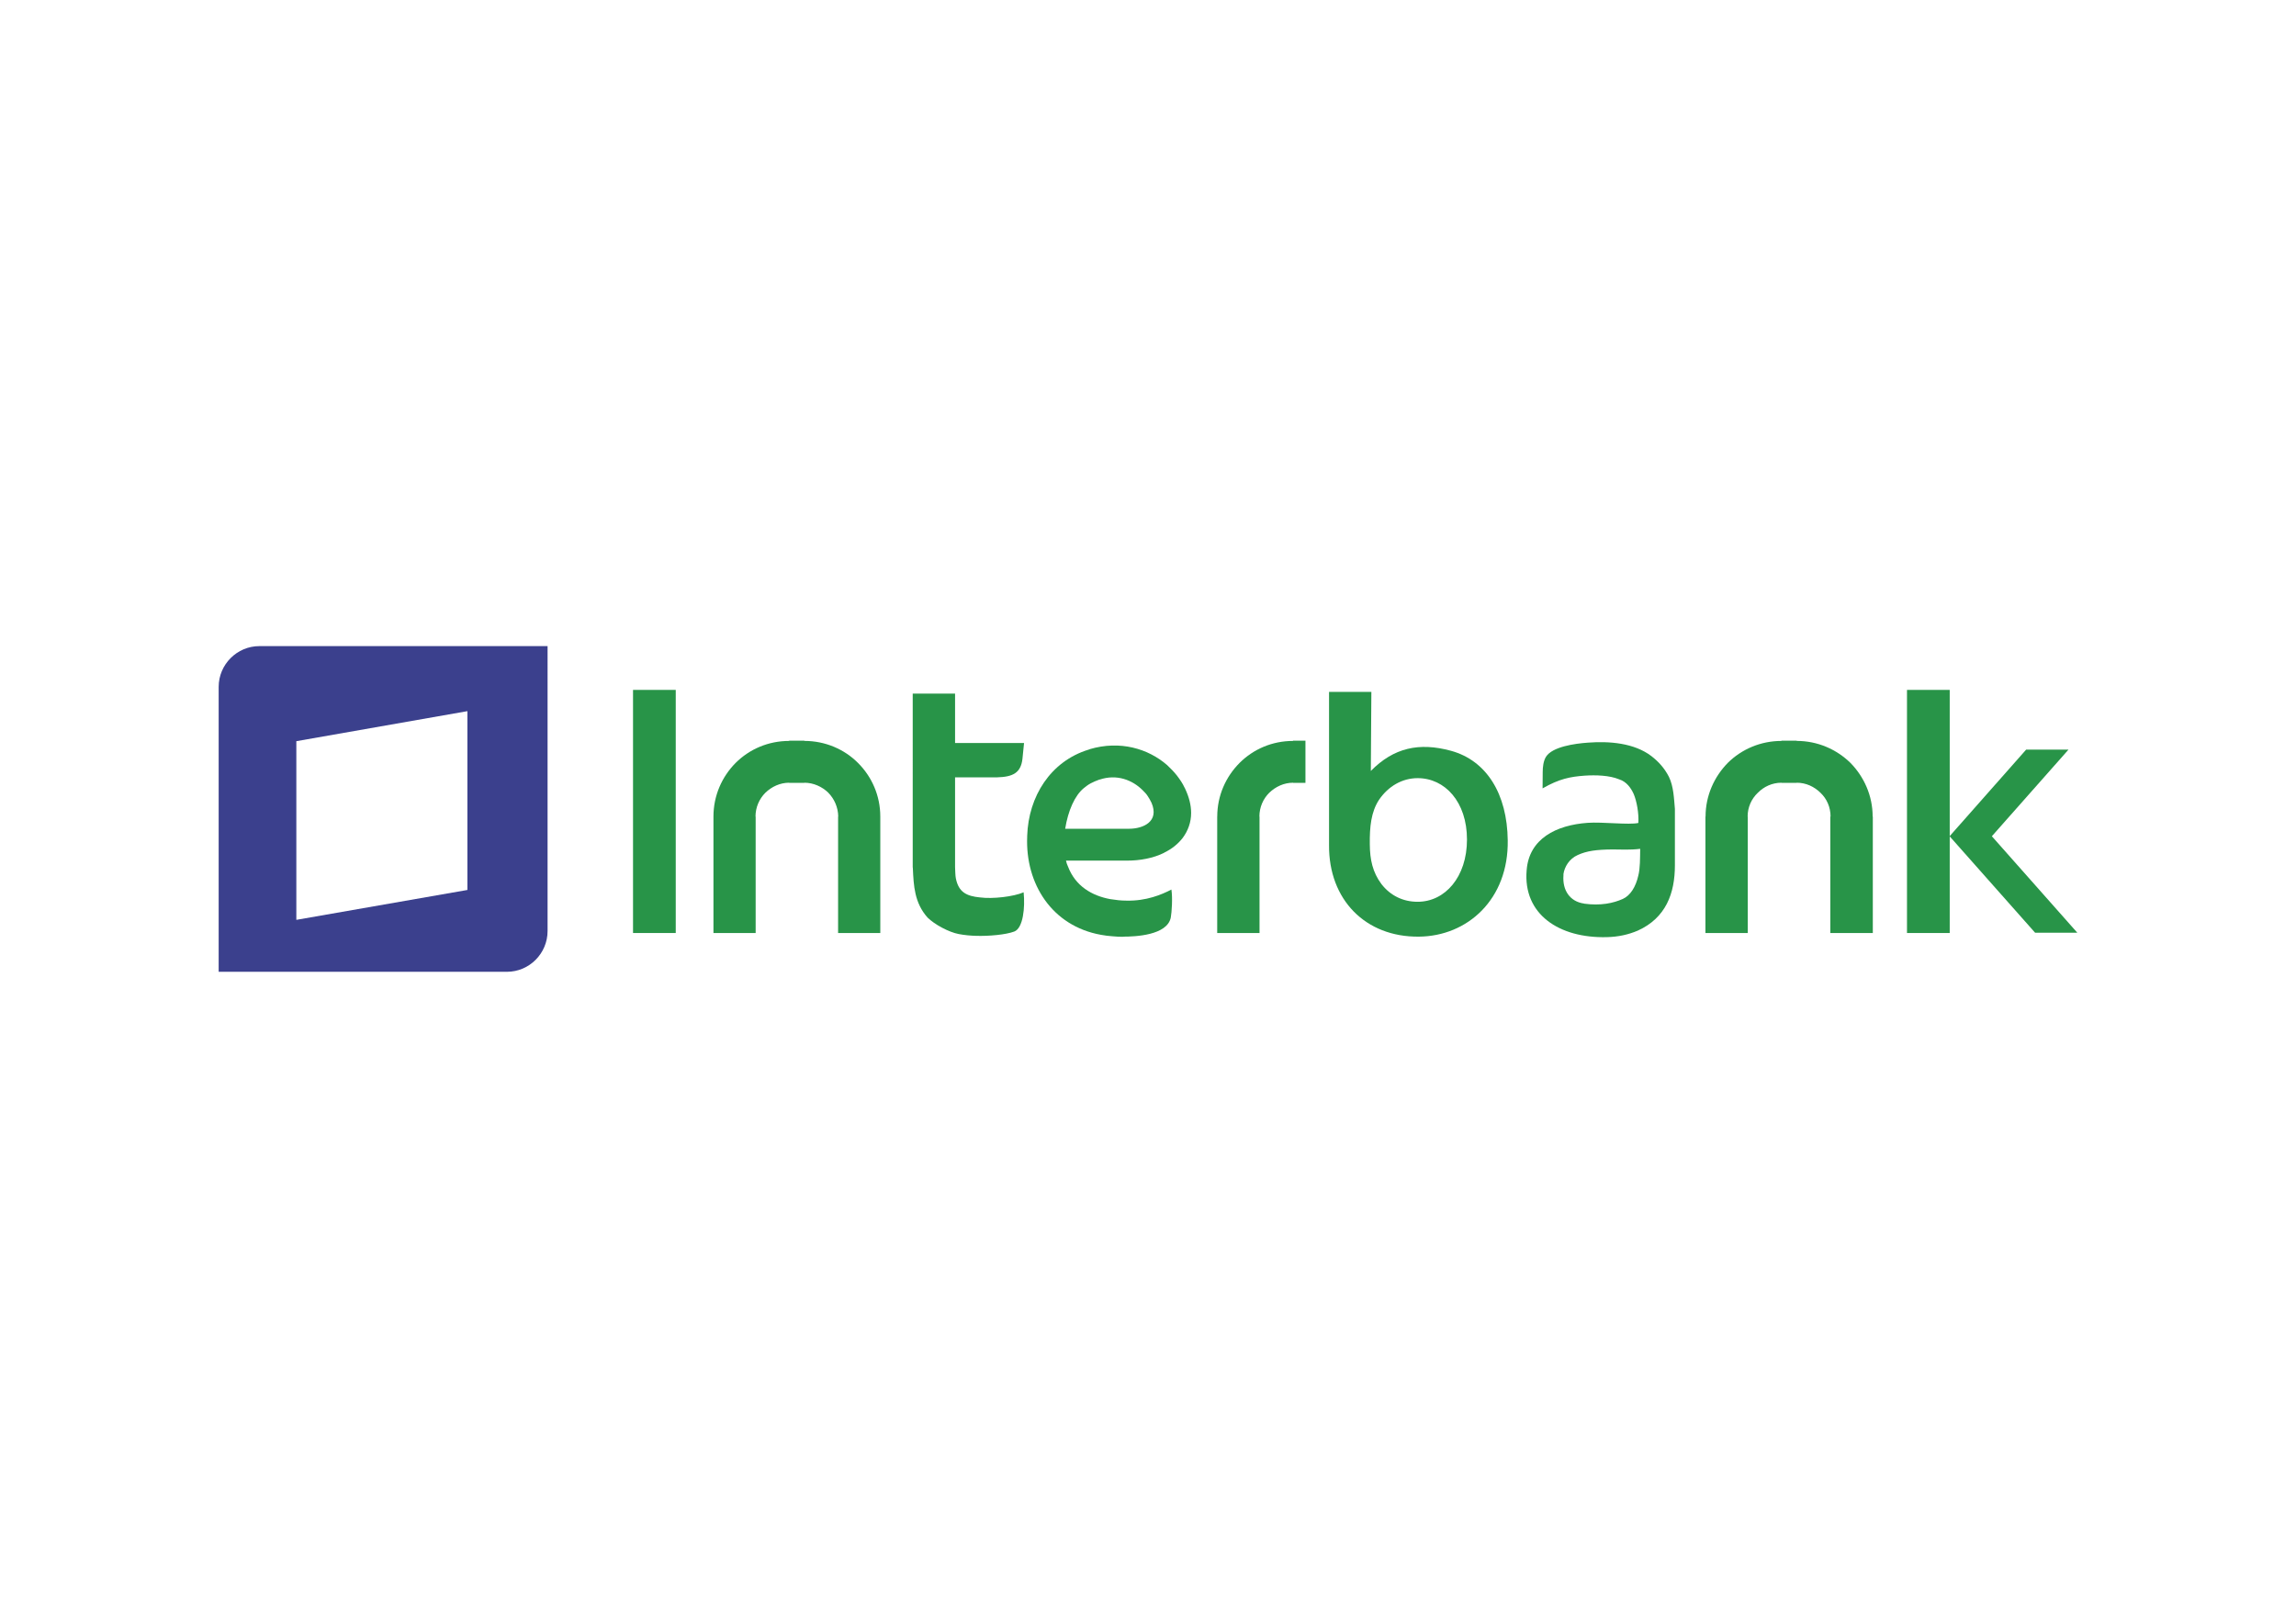
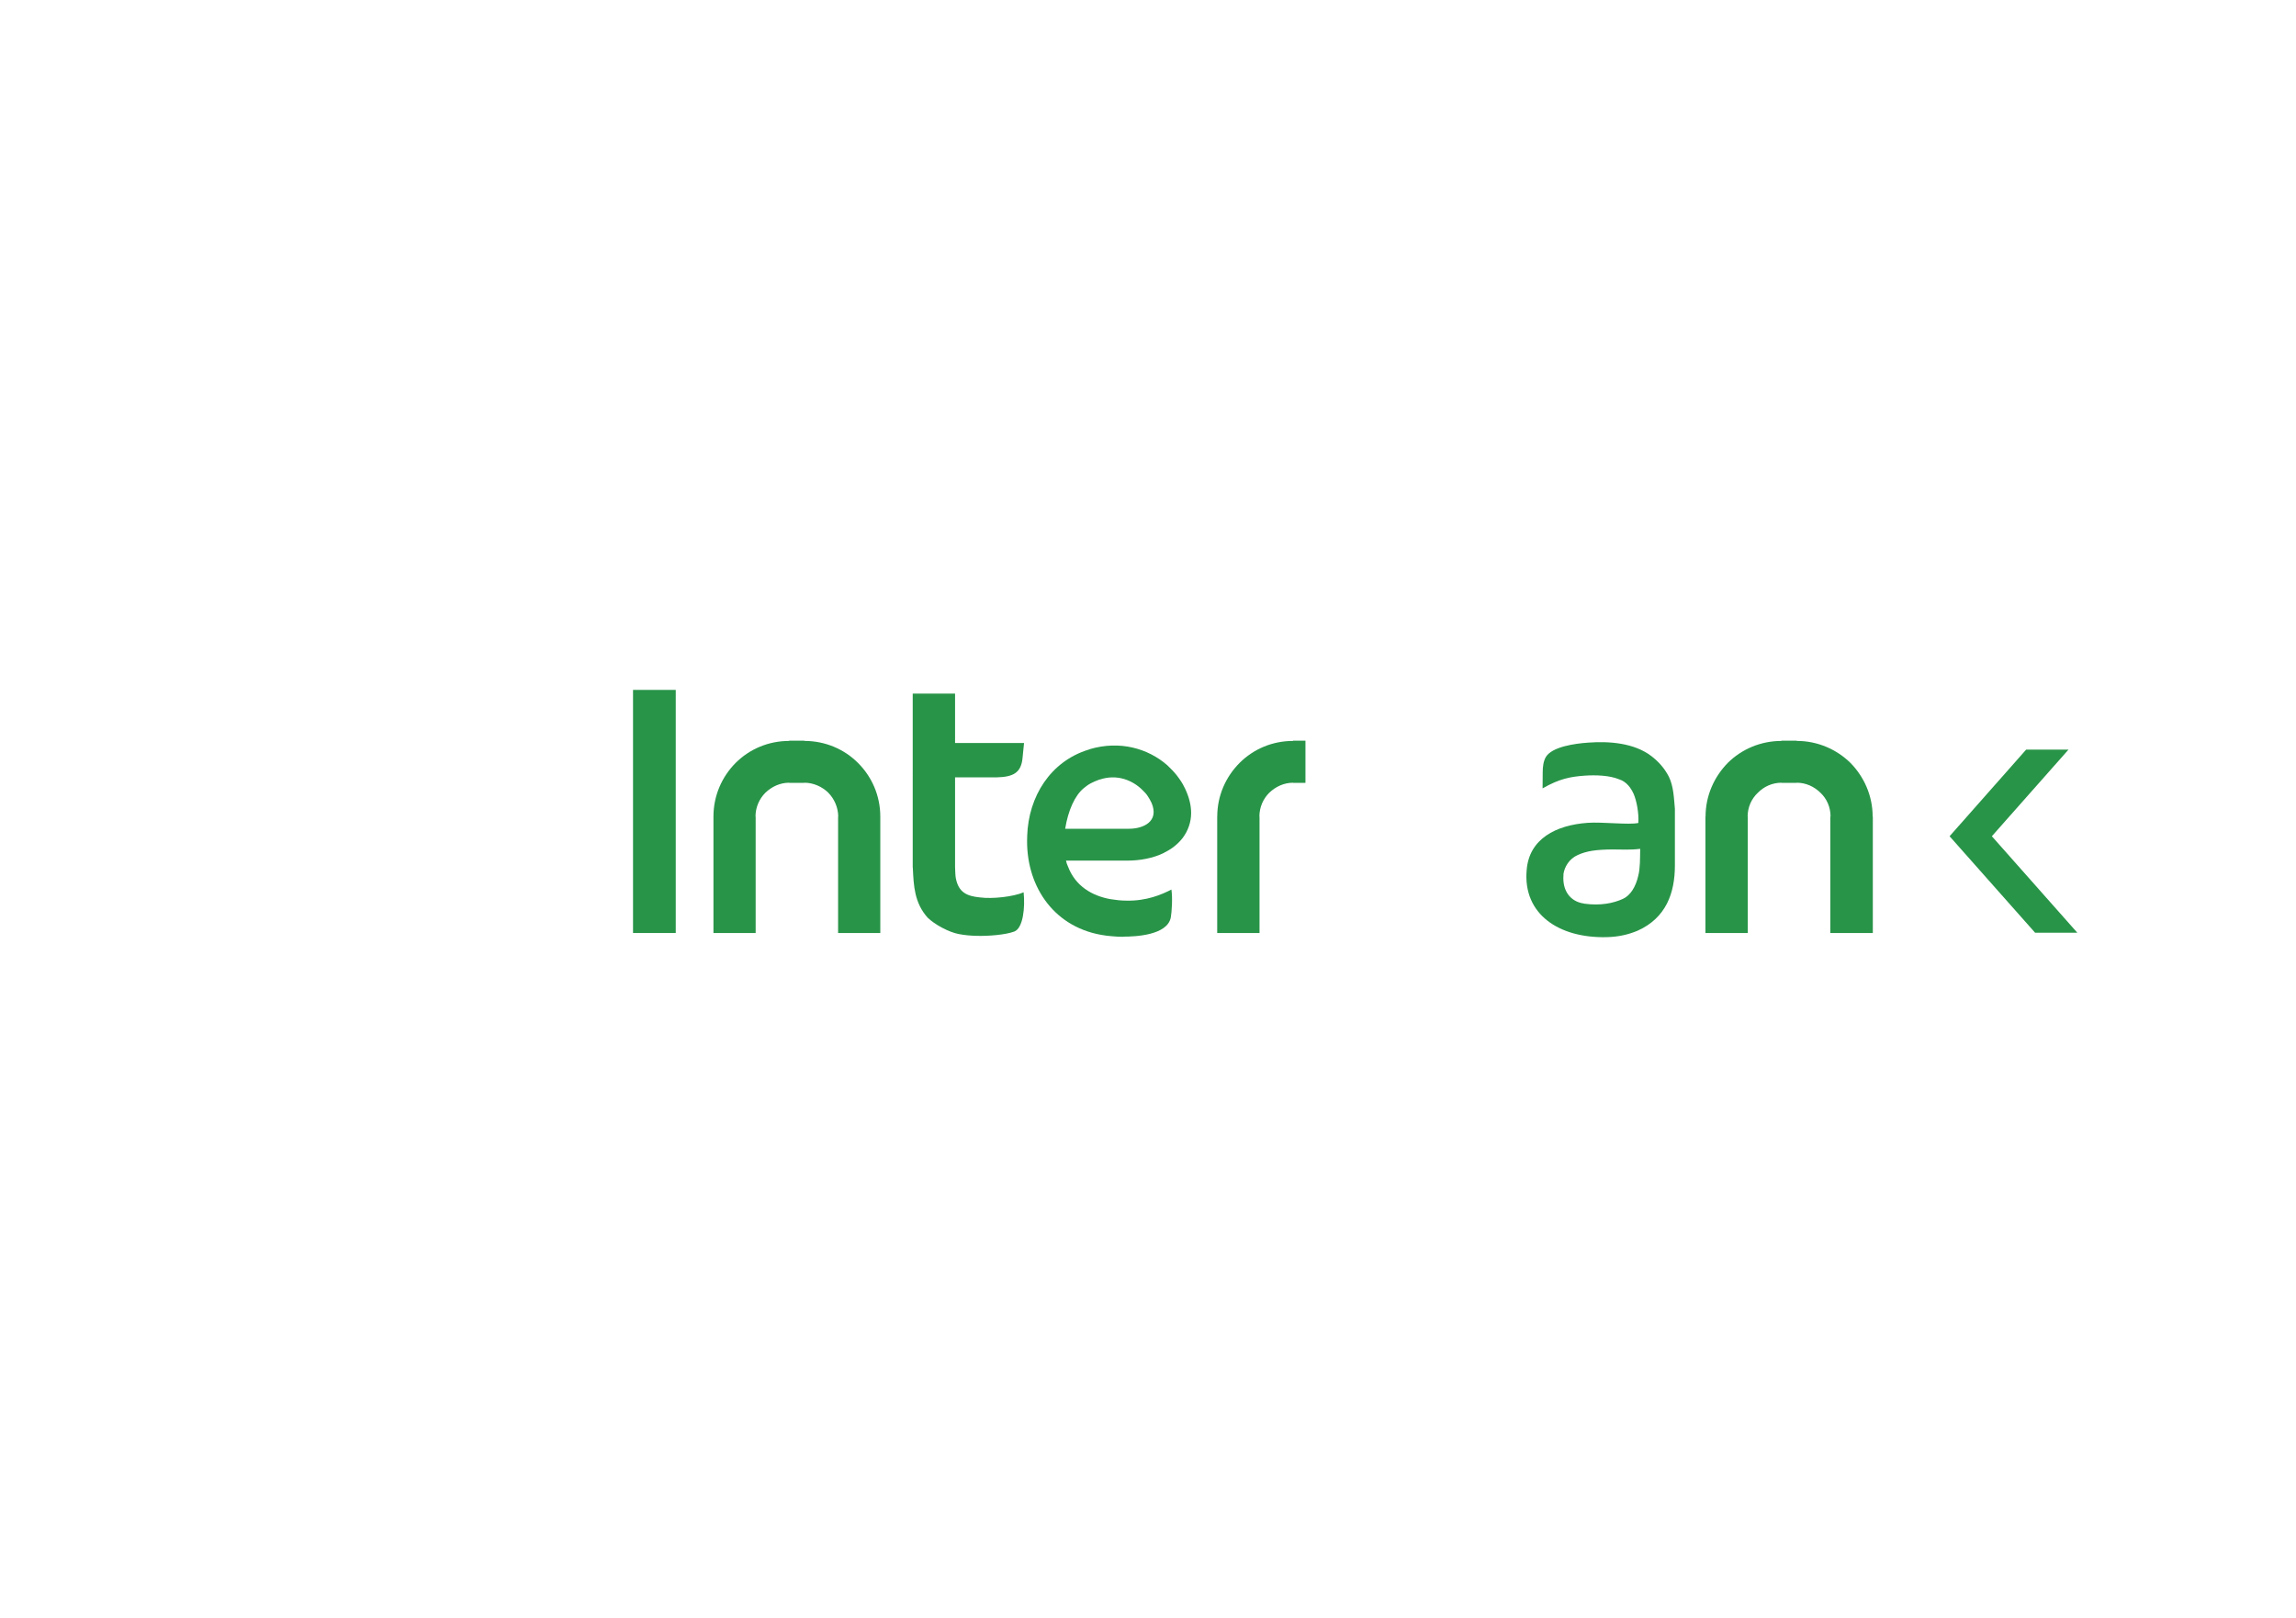
<svg xmlns="http://www.w3.org/2000/svg" version="1.1" id="Capa_1" x="0px" y="0px" width="210px" height="148px" viewBox="0 0 210 148" enable-background="new 0 0 210 148" xml:space="preserve">
-   <path fill="#3B408D" d="M23.719,59.104c-2.038,0-3.719,1.678-3.719,3.729v26.063h26.365c2.049,0,3.718-1.68,3.718-3.729V59.104  H23.719z M42.75,81.41l-15.646,2.734V67.8l15.646-2.747V81.41z" />
  <g>
    <polygon fill="#289448" points="125.43,63.289 125.43,63.29 125.43,63.29  " />
-     <path fill="#289448" d="M132.707,68.678c-2.91-0.793-5.238-0.278-7.326,1.846l0.049-7.234h-3.871v14.021   c-0.037,4.989,3.332,8.418,8.213,8.369c4.453-0.037,8.215-3.416,8.131-8.813C137.855,72.647,135.986,69.574,132.707,68.678z    M129.664,82.491c-1.346,0-2.492-0.565-3.311-1.618c-0.813-1.084-1.055-2.253-1.065-3.626c-0.022-1.618,0.118-2.97,0.837-4.076   c0.854-1.258,2.135-1.989,3.539-1.989c2.496,0,4.511,2.17,4.511,5.614C134.175,80.236,132.16,82.491,129.664,82.491z" />
  </g>
  <path fill="#289448" d="M118.27,67.752h1.131v3.86h-1.131l0,0V71.6c-0.836,0-1.604,0.362-2.185,0.924  c-0.553,0.55-0.896,1.318-0.896,2.174h0.012l0,0v10.649h-3.871V74.698l0,0h0.004c0-1.919,0.783-3.649,2.051-4.919  c1.254-1.246,2.967-2.002,4.885-2.002V67.752L118.27,67.752L118.27,67.752z" />
  <path fill="#289448" d="M108.367,72.084l-0.024-0.037c-0.18-0.398-0.433-0.756-0.7-1.107c-0.262-0.332-0.576-0.654-0.896-0.955  c-1.726-1.499-4.295-2.28-7.089-1.451l-0.013,0.012l-0.06,0.025h-0.013c-3.484,1.063-5.505,4.282-5.621,7.891v0.06v0.013  c-0.181,4.291,2.253,8.177,6.754,8.979c0.342,0.064,0.676,0.107,1.027,0.131c0.35,0.035,0.685,0.049,1.021,0.049V85.68  c1.076,0,4.005-0.119,4.331-1.748c0.091-0.496,0.176-1.813,0.057-2.559c-0.885,0.46-2.301,1.061-4.128,1.012  c-0.234,0-0.488-0.013-0.713-0.037c-0.242-0.024-0.496-0.061-0.725-0.096h-0.011c-1.714-0.314-3.201-1.208-3.873-2.965  c-0.085-0.164-0.143-0.355-0.192-0.561h5.599c1.155,0,2.378-0.215,3.389-0.721v-0.012c0.678-0.325,1.24-0.77,1.688-1.344  c0.479-0.647,0.77-1.414,0.77-2.288C108.943,73.65,108.762,72.913,108.367,72.084z M103.266,75.811h-5.841  c0.265-1.654,0.879-3.045,1.706-3.718c0.201-0.168,0.418-0.326,0.647-0.446s0.482-0.228,0.745-0.323l0.049-0.022v0.013  c1.558-0.526,2.994,0.022,3.942,0.974c0.182,0.175,0.363,0.369,0.479,0.563c0.12,0.177,0.217,0.356,0.302,0.535l0.023,0.037  C106.064,75.15,104.565,75.811,103.266,75.811z" />
  <path fill="#289448" d="M87.354,63.446v4.523h6.309l-0.146,1.448c-0.145,1.286-0.877,1.654-2.327,1.691h-3.836v8.214l0,0  c0.012,0.24,0.022,0.805,0.071,1.021c0.253,1.281,0.992,1.629,2.195,1.748c1.173,0.158,3.091-0.07,4.005-0.467  c0.145,1.406-0.048,3.277-0.853,3.588c-0.779,0.298-2.377,0.43-3.478,0.395c-0.516-0.012-1.07-0.063-1.604-0.164  c-0.904-0.17-2.22-0.877-2.858-1.514c-1.196-1.354-1.267-2.9-1.339-4.511l-0.012-0.099V63.446H87.354L87.354,63.446z" />
  <path fill="#289448" d="M72.181,67.752h1.39l0,0v0.024c1.923,0,3.663,0.768,4.905,2.014c1.263,1.258,2.039,2.989,2.039,4.908l0,0  l0,0v10.649h-3.86V74.698l0,0h0.013c-0.013-0.855-0.362-1.624-0.909-2.184C75.196,71.962,74.4,71.6,73.571,71.6v0.012l0,0h-1.39l0,0  V71.6c-0.835,0-1.605,0.362-2.184,0.924c-0.547,0.55-0.896,1.318-0.896,2.174h0.014l0,0v10.649h-3.86V74.698l0,0l0,0  c0-1.919,0.774-3.649,2.037-4.919c1.258-1.246,2.971-2.002,4.89-2.002L72.181,67.752L72.181,67.752L72.181,67.752z" />
  <polygon fill="#289448" points="57.899,63.109 61.806,63.109 61.806,85.348 57.899,85.348 57.899,63.109 " />
  <path fill="#289448" d="M162.955,67.752h1.365h0.014v0.024c1.906,0,3.645,0.768,4.918,2.014c1.232,1.258,2.027,2.989,2.027,4.908  h0.015l0,0v10.649h-3.887V74.698l0,0h0.022c0-0.855-0.334-1.624-0.927-2.184c-0.563-0.552-1.317-0.914-2.17-0.914v0.012h-0.013  h-1.366h-0.013V71.6c-0.853,0-1.616,0.362-2.168,0.924c-0.578,0.55-0.928,1.318-0.928,2.174h0.012l0,0v10.649h-3.871V74.698l0,0  h0.011c0-1.919,0.793-3.649,2.039-4.919c1.263-1.246,3-2.002,4.905-2.002v-0.024L162.955,67.752L162.955,67.752z" />
-   <polygon fill="#289448" points="174.42,63.109 178.328,63.109 178.328,85.348 174.42,85.348 174.42,63.109 " />
  <polygon fill="#289448" points="189.193,68.57 185.32,68.57 178.316,76.496 186.139,85.323 190,85.323 182.182,76.496   189.193,68.57 " />
  <path fill="#289448" d="M152.645,71.06c-0.434-0.847-0.988-1.414-1.6-1.893c-1.584-1.209-3.859-1.379-5.794-1.234  c-1.217,0.085-3.269,0.371-3.849,1.294c-0.239,0.383-0.301,0.938-0.301,1.393l-0.011,1.498c1.527-0.877,2.533-1.069,3.851-1.165  c1.01-0.068,2.268-0.031,3.146,0.336c0.696,0.215,1.099,0.817,1.337,1.345c0.268,0.622,0.485,1.764,0.424,2.647  c-0.865,0.193-3.262-0.109-4.632-0.012c-2.886,0.205-5.368,1.453-5.584,4.342c-0.34,4.017,2.958,6.223,7.323,6.115  c1.059-0.023,2.002-0.236,2.844-0.598c2.582-1.166,3.393-3.431,3.393-5.97v-5.16C153.107,73.048,153.078,71.95,152.645,71.06z   M150.016,77.729c-0.012,0.746,0,1.715-0.17,2.363c-0.228,1.022-0.72,1.821-1.412,2.135c-0.879,0.398-2.041,0.64-3.543,0.436v-0.014  h-0.035c-1.256-0.182-1.965-1.201-1.857-2.58v-0.121c0.098-0.646,0.518-1.387,1.311-1.737c0.825-0.373,1.68-0.493,3.164-0.507  c0.76,0,1.644,0.061,2.543-0.057V77.729z" />
</svg>